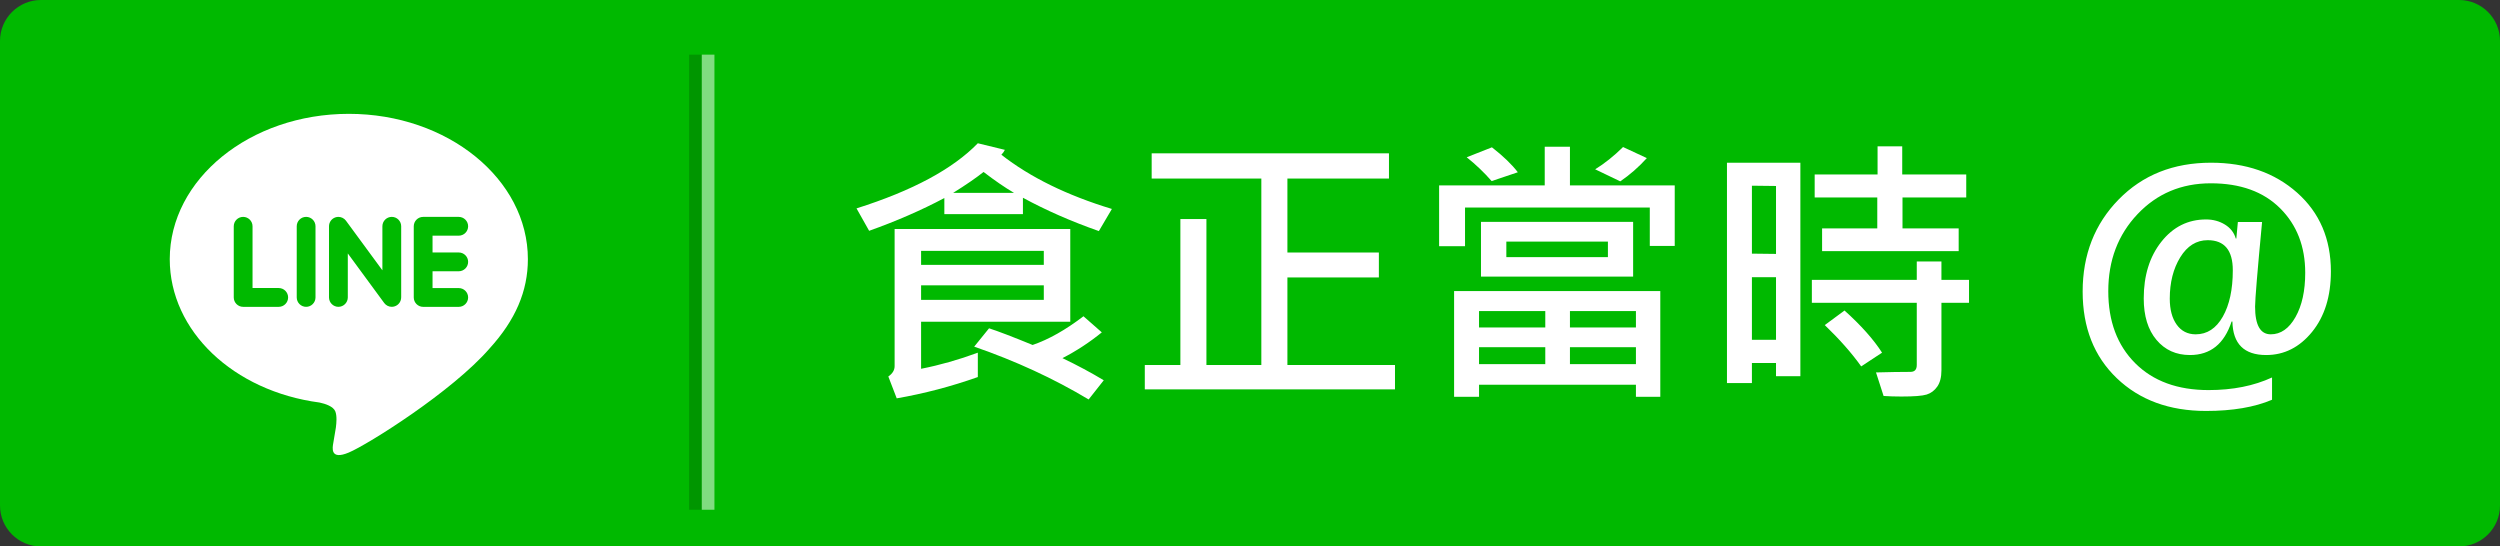
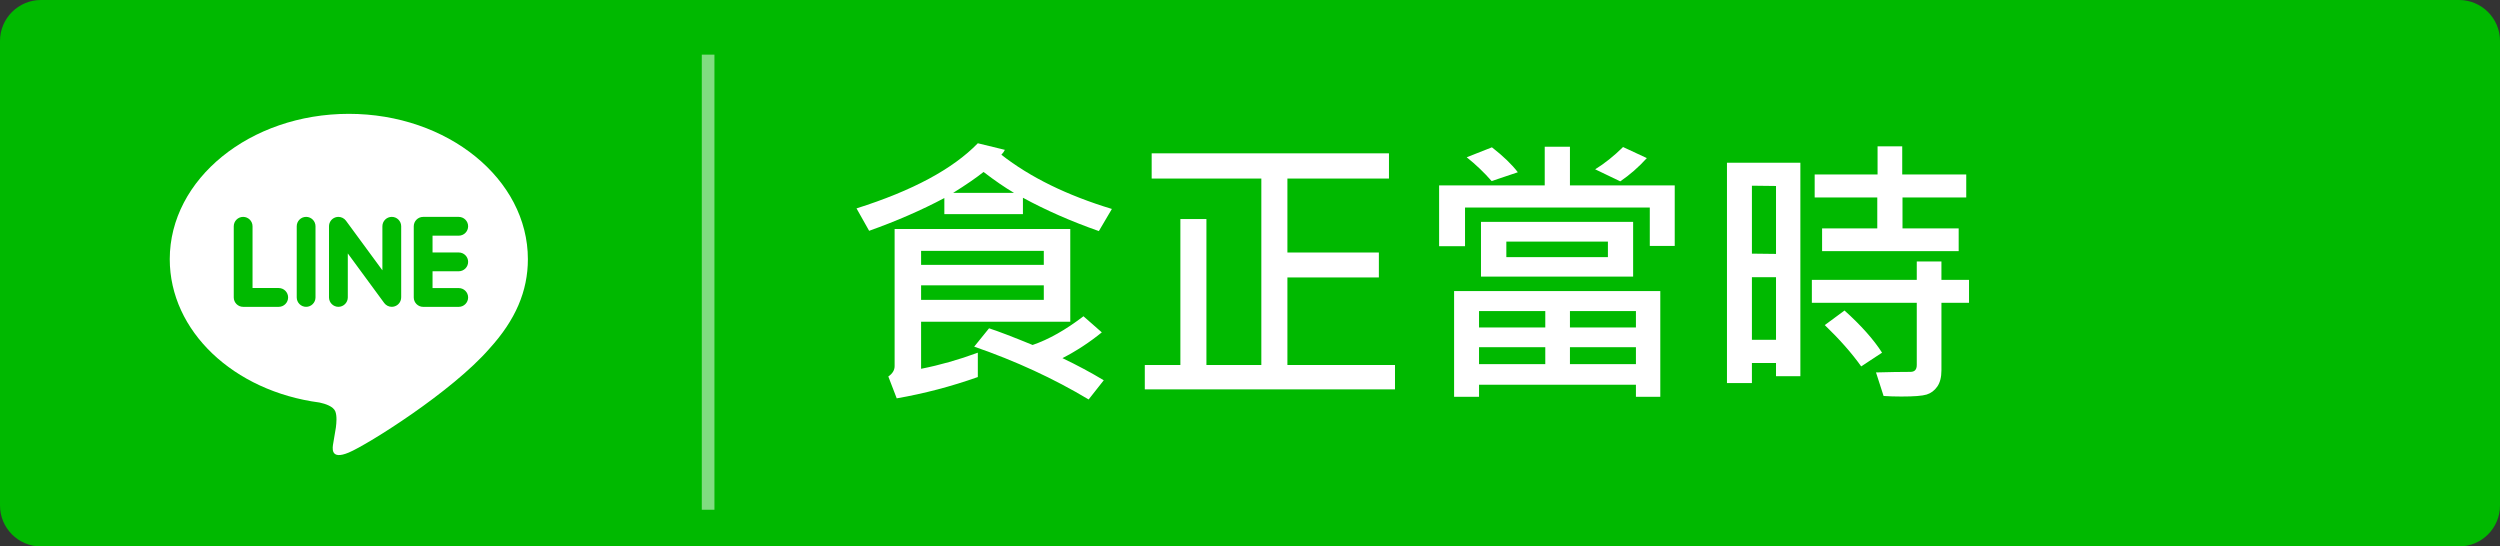
<svg xmlns="http://www.w3.org/2000/svg" version="1.1" x="0px" y="0px" width="183px" height="40px" viewBox="0 0 183 40" enable-background="new 0 0 183 40" xml:space="preserve">
  <rect x="0" y="0" width="183" height="40" fill="#333333" stroke="none" />
  <g id="圖層_3">
    <g>
      <path d="M61.436,14.77l-0.817,1.389c-1.734-0.609-3.322-1.307-4.764-2.092v1.028h-4.931v-1.011    c-1.436,0.762-3.009,1.447-4.72,2.057l-0.791-1.406c3.504-1.107,6.041-2.47,7.611-4.087l1.696,0.413    c-0.041,0.094-0.114,0.196-0.22,0.308C56.306,12.781,58.618,13.915,61.436,14.77z M58.826,21.846h-9.36v2.953    c1.166-0.229,2.353-0.566,3.56-1.012v1.529c-1.676,0.592-3.372,1.037-5.089,1.336l-0.527-1.371    c0.264-0.182,0.396-0.398,0.396-0.65v-8.604h11.021V21.846z M57.165,18.277v-0.879h-7.699v0.879H57.165z M57.165,20.474V19.56    h-7.699v0.914H57.165z M55.292,13.759c-0.568-0.334-1.204-0.771-1.907-1.31c-0.48,0.381-1.116,0.817-1.907,1.31H55.292z     M60.926,25.52l-0.949,1.203c-2.191-1.313-4.585-2.416-7.181-3.313l0.932-1.152c0.598,0.193,1.509,0.543,2.733,1.047    c1.008-0.346,2.071-0.947,3.19-1.803l1.151,1.012c-0.762,0.621-1.585,1.16-2.47,1.617C59.265,24.576,60.129,25.039,60.926,25.52z" />
      <path d="M79.199,26.09H63.501v-1.529h2.232v-9.158h1.635v9.158h3.445V12.863h-6.882v-1.582h14.889v1.582h-6.372v4.641h5.739v1.564    h-5.739v5.493h6.75V26.09z" />
      <path d="M96.75,17.09h-1.564v-2.408H83.593v2.426h-1.626v-3.814h6.626v-2.426h1.582v2.426h6.574V17.09z M95.846,26.557h-1.529    v-0.756h-9.844v0.756h-1.564V19.92h12.938V26.557z M86.906,12.467l-1.643,0.554c-0.463-0.533-0.984-1.031-1.564-1.494l1.582-0.624    C85.99,11.454,86.532,11.975,86.906,12.467z M88.629,22.205v-1.027h-4.157v1.027H88.629z M88.629,24.508v-1.063h-4.157v1.063    H88.629z M94.141,19.015h-9.545v-3.437h9.545V19.015z M92.559,17.793v-0.976h-6.373v0.976H92.559z M94.316,22.205v-1.027h-4.141    v1.027H94.316z M94.316,24.508v-1.063h-4.141v1.063H94.316z M95.002,11.58c-0.516,0.568-1.072,1.055-1.67,1.459l-1.574-0.756    c0.598-0.369,1.182-0.835,1.75-1.397L95.002,11.58z" />
      <path d="M104.634,25.264h-1.529v-0.826h-1.512v1.258h-1.564V11.87h4.605V25.264z M103.104,17.591v-4.263l-1.512-0.018v4.263    L103.104,17.591z M103.104,22.979V19.05h-1.512v3.928H103.104z M115.216,20.659h-1.731v4.228c0,0.439-0.088,0.783-0.264,1.032    s-0.398,0.415-0.668,0.497s-0.797,0.123-1.582,0.123c-0.404,0-0.776-0.012-1.116-0.035l-0.475-1.477    c0.826-0.023,1.547-0.035,2.162-0.035c0.264,0,0.396-0.145,0.396-0.432v-3.902h-6.583v-1.441h6.583v-1.151h1.547v1.151h1.731    V20.659z M115.04,14.049h-3.999v1.942h3.524v1.424h-8.569v-1.424h3.463v-1.942h-3.929v-1.441h3.946v-1.767h1.547v1.767h4.017    V14.049z M109.758,23.787l-1.31,0.861c-0.586-0.826-1.348-1.689-2.285-2.592l1.239-0.914    C108.445,22.08,109.23,22.961,109.758,23.787z" />
      <path d="M119.628,15.306l-1.266,0.492c-0.164-1.066-0.48-2.232-0.949-3.498l1.274-0.554    C119.045,12.772,119.358,13.958,119.628,15.306z M119.593,18.945c-0.164,2.092-0.472,3.856-0.923,5.292l-1.257-0.668    c0.416-1.289,0.727-2.951,0.932-4.984L119.593,18.945z M123.961,17.978h-2.373v8.543h-1.564v-8.543h-2.452v-1.494h2.452v-5.581    h1.564v5.581h2.373V17.978z M124.233,12.283c-0.27,1.301-0.612,2.484-1.028,3.551l-1.222-0.563    c0.381-1.072,0.694-2.235,0.94-3.489L124.233,12.283z M124.181,22.637l-1.336,0.518c-0.129-1.172-0.404-2.528-0.826-4.069    l1.204-0.501C123.586,19.657,123.905,21.008,124.181,22.637z M132.337,17.275l-0.202,4.28c-0.07,1.588-0.122,2.607-0.154,3.059    s-0.146,0.826-0.342,1.125c-0.197,0.299-0.447,0.521-0.752,0.664s-0.729,0.215-1.274,0.215c-0.422,0-0.955-0.031-1.6-0.096    l-0.431-1.494c0.533,0.053,1.02,0.078,1.459,0.078c0.568,0,0.924-0.042,1.068-0.127c0.143-0.085,0.233-0.202,0.271-0.352    s0.099-0.984,0.181-2.505s0.132-2.638,0.149-3.353h-2.391c-0.193,3.422-1.459,6.055-3.797,7.901l-1.134-1.063    c2.221-1.641,3.337-3.92,3.349-6.838h-1.837v-1.494H132.337z M127.925,11.246c-0.838,2.543-1.737,4.427-2.698,5.651l-1.248-0.976    c0.973-1.219,1.767-2.897,2.382-5.036L127.925,11.246z M133.453,15.728l-1.063,1.327c-1.207-1.049-2.203-2.537-2.988-4.465h-1.028    v-1.494h2.057C131.104,13.124,132.111,14.667,133.453,15.728z" />
      <path d="M137.9,22.416c-0.164,1.307-0.53,2.725-1.099,4.254l-1.354-0.703c0.445-0.938,0.8-2.234,1.063-3.893L137.9,22.416z     M142.972,13.548c-1.611,2.871-3.261,4.983-4.948,6.337c0.785-0.105,1.649-0.287,2.593-0.545    c-0.111-0.252-0.275-0.551-0.492-0.896l1.389-0.466c0.533,0.938,0.94,1.89,1.222,2.856l-1.327,0.431    c-0.047-0.158-0.114-0.349-0.202-0.572c-1.113,0.281-2.848,0.648-5.203,1.099l-0.413-1.495c1.137-0.691,2.314-1.863,3.533-3.516    c-0.809,0.158-1.84,0.296-3.094,0.413l-0.36-1.433c1.131-0.908,2.191-2.596,3.182-5.063l1.494,0.466    c-0.674,1.652-1.544,3.094-2.61,4.324c0.99-0.111,1.843-0.237,2.558-0.378c0.234-0.375,0.618-1.072,1.151-2.092L142.972,13.548z     M140.203,25.818l-1.389,0.289c0-1.26-0.138-2.508-0.413-3.744l1.274-0.324C140.004,23.234,140.18,24.494,140.203,25.818z     M142.418,23.734l-1.283,0.432c-0.158-0.709-0.393-1.436-0.703-2.18l1.266-0.361C142.09,22.492,142.33,23.195,142.418,23.734z     M145.705,21.52c-0.633,1.629-1.377,3.039-2.232,4.229l-1.257-0.826c0.809-1.113,1.518-2.426,2.127-3.938L145.705,21.52z     M151.356,20.026l-1.362,0.598c-0.164-0.41-0.29-0.712-0.378-0.905c-0.773,0.129-1.362,0.214-1.767,0.255v4.949    c0,0.58-0.162,0.996-0.488,1.248c-0.324,0.252-0.842,0.377-1.551,0.377c-0.27,0-0.501-0.008-0.694-0.025l-0.563-1.529    c0.211,0.018,0.437,0.025,0.677,0.025c0.539,0,0.855-0.033,0.949-0.101s0.141-0.157,0.141-0.269v-4.464l-3.059,0.325l-0.396-1.424    c1.096-0.545,2.212-1.438,3.349-2.681c-1.201,0.164-2.215,0.267-3.041,0.308l-0.255-1.371c1.371-1.189,2.396-2.742,3.076-4.658    l1.6,0.448c-0.832,1.682-1.743,3.015-2.733,3.999c1.09-0.07,2.007-0.196,2.751-0.378c0.393-0.527,0.82-1.157,1.283-1.89    l1.529,0.589c-1.658,2.402-3.319,4.187-4.983,5.353c1.471-0.135,2.622-0.293,3.454-0.475c-0.27-0.463-0.48-0.809-0.633-1.037    l1.354-0.633C150.267,17.685,150.847,18.807,151.356,20.026z M151.339,25.123l-1.38,0.607c-0.457-1.611-1.005-3.027-1.644-4.246    l1.336-0.597C150.419,22.363,150.981,23.775,151.339,25.123z" />
-       <path d="M168.601,26.539h-1.494v-0.66h-11.373v0.756h-1.529V11.149h14.396V26.539z M167.106,24.543V12.415h-11.373v12.128H167.106    z M166.518,14.357h-4.43v0.536h3.85v3.964h-0.659c0.422,0.41,0.779,0.896,1.072,1.459l-1.116,0.431    c-0.1-0.24-0.205-0.413-0.316-0.519c-2.941,0.264-5.733,0.454-8.376,0.571l-0.29-1.046c1.471-0.029,2.959-0.076,4.465-0.141    v-0.756h-3.867v-3.964h3.867v-0.536h-4.465v-0.993h4.465V12.74h1.371v0.624h4.43V14.357z M166.658,22.293h-1.907v0.668    c0,0.445-0.151,0.748-0.452,0.906c-0.303,0.158-0.89,0.236-1.763,0.236c-0.311,0-0.592-0.008-0.844-0.025l-0.396-1.152    c0.879,0.012,1.431,0.012,1.656,0s0.339-0.107,0.339-0.289v-0.344h-6.979v-1.027h6.979v-0.484h1.459v0.484h1.907V22.293z     M160.796,23.172l-0.8,0.977c-0.516-0.264-1.163-0.516-1.942-0.756l0.809-0.977C159.396,22.563,160.04,22.814,160.796,23.172z     M160.717,16.405v-0.606h-2.443v0.606H160.717z M160.717,17.917v-0.624h-2.443v0.624H160.717z M164.54,16.405v-0.606h-2.452v0.606    H164.54z M164.54,17.917v-0.624h-2.452v0.624H164.54z M164.628,18.857h-2.54v0.65l2.074-0.149    c-0.094-0.117-0.173-0.199-0.237-0.246L164.628,18.857z" />
    </g>
    <g>
      <path fill="#1976D2" d="M30.625,2.5H4.375C1.962,2.5,0,4.462,0,6.875v26.25C0,35.538,1.962,37.5,4.375,37.5h26.25    c2.413,0,4.375-1.962,4.375-4.375V6.875C35,4.462,33.038,2.5,30.625,2.5z" />
-       <path fill="#FAFAFA" d="M29.531,20h-5.469v-4.375c0-1.208,0.98-1.094,2.188-1.094h2.188V9.063h-4.375l0,0    c-3.625,0-6.563,2.938-6.563,6.563V20h-4.375v5.469H17.5V37.5h6.563V25.469h3.281L29.531,20z" />
    </g>
  </g>
  <g id="圖層_2">
    <path fill="#00B900" d="M183,37c0,1.657-1.343,3-3,3H3c-1.657,0-3-1.343-3-3V3c0-1.657,1.343-3,3-3h177c1.657,0,3,1.343,3,3V37z" />
    <path fill="#FFFFFF" d="M38.641,18.971c0-5.865-5.881-10.638-13.107-10.638c-7.228,0-13.108,4.772-13.108,10.638   c0,5.257,4.664,9.662,10.963,10.494c0.427,0.092,1.008,0.281,1.154,0.646c0.133,0.33,0.086,0.85,0.043,1.186   c0,0-0.154,0.924-0.188,1.121c-0.057,0.33-0.264,1.297,1.135,0.707c1.399-0.59,7.548-4.445,10.298-7.611h-0.001   C37.73,23.432,38.641,21.316,38.641,18.971z M20.402,22.461h-2.604c-0.379,0-0.687-0.309-0.687-0.689v-5.208   c0-0.38,0.308-0.688,0.687-0.688s0.688,0.308,0.688,0.688v4.52h1.917c0.379,0,0.687,0.309,0.687,0.688S20.781,22.461,20.402,22.461   z M23.095,21.771c0,0.379-0.308,0.689-0.687,0.689s-0.687-0.309-0.687-0.689v-5.208c0-0.38,0.308-0.688,0.687-0.688   s0.687,0.308,0.687,0.688V21.771z M29.365,21.771c0,0.297-0.188,0.559-0.47,0.652c-0.071,0.023-0.146,0.037-0.218,0.037   c-0.215,0-0.42-0.104-0.549-0.275l-2.669-3.634v3.22c0,0.379-0.309,0.689-0.688,0.689c-0.379,0-0.688-0.309-0.688-0.689v-5.208   c0-0.296,0.189-0.558,0.471-0.652c0.07-0.024,0.144-0.035,0.218-0.035c0.214,0,0.42,0.103,0.549,0.275l2.67,3.635v-3.223   c0-0.38,0.309-0.688,0.688-0.688s0.688,0.308,0.688,0.688V21.771z M33.579,18.481c0.38,0,0.688,0.308,0.688,0.688   c0,0.379-0.309,0.688-0.688,0.688h-1.917v1.23h1.917c0.38,0,0.688,0.307,0.688,0.686s-0.309,0.689-0.688,0.689h-2.604   c-0.378,0-0.688-0.309-0.688-0.689V19.17c0-0.002,0-0.002,0-0.002v-0.001v-2.601c0-0.001,0-0.001,0-0.002   c0-0.379,0.308-0.688,0.688-0.688h2.604c0.38,0,0.688,0.309,0.688,0.688s-0.309,0.687-0.688,0.687h-1.917v1.23L33.579,18.481   L33.579,18.481z" />
    <g>
-       <rect x="50.445" y="4" fill="#009600" width="0.926" height="33.313" />
      <rect x="51.371" y="4" fill="#80DC80" width="0.926" height="33.313" />
    </g>
    <g>
      <path fill="#FFFFFF" d="M81.39,15.295l-0.954,1.62c-2.023-0.711-3.876-1.524-5.558-2.44v1.2h-5.752v-1.179    c-1.675,0.889-3.51,1.688-5.506,2.399l-0.923-1.641c4.088-1.292,7.048-2.881,8.88-4.768l1.979,0.482    c-0.048,0.109-0.133,0.229-0.256,0.359C75.405,12.975,78.102,14.297,81.39,15.295z M78.344,23.55h-10.92v3.445    c1.36-0.267,2.745-0.659,4.153-1.179V27.6c-1.955,0.691-3.934,1.211-5.937,1.559l-0.615-1.6c0.308-0.211,0.461-0.465,0.461-0.758    V16.762h12.858V23.55z M76.406,19.387v-1.025h-8.982v1.025H76.406z M76.406,21.95v-1.066h-8.982v1.066H76.406z M74.222,14.116    c-0.663-0.39-1.405-0.899-2.225-1.528c-0.561,0.444-1.302,0.954-2.225,1.528H74.222z M80.795,27.836l-1.107,1.404    c-2.557-1.531-5.349-2.819-8.377-3.865l1.087-1.344c0.697,0.227,1.76,0.633,3.189,1.221c1.176-0.403,2.417-1.104,3.722-2.102    l1.343,1.179c-0.889,0.725-1.849,1.354-2.881,1.887C78.857,26.735,79.865,27.275,80.795,27.836z" />
      <path fill="#FFFFFF" d="M102.113,28.502H83.799v-1.783h2.605V16.034h1.906v10.685h4.02V13.07h-8.028v-1.846h17.37v1.846h-7.434    v5.414h6.695v1.825h-6.695v6.409h7.875V28.502z" />
      <path fill="#FFFFFF" d="M122.59,18.002h-1.825v-2.81H107.24v2.83h-1.897v-4.45h7.731v-2.83h1.846v2.83h7.67V18.002z     M121.533,29.046h-1.783v-0.882h-11.484v0.882h-1.826v-7.741h15.094V29.046z M111.105,12.609l-1.918,0.646    c-0.54-0.622-1.148-1.203-1.824-1.743l1.846-0.728C110.035,11.426,110.668,12.035,111.105,12.609z M113.115,23.971v-1.2h-4.85v1.2    H113.115z M113.115,26.656v-1.24h-4.85v1.24H113.115z M119.545,20.248h-11.137v-4.009h11.137V20.248z M117.699,18.823v-1.138    h-7.435v1.138H117.699z M119.75,23.971v-1.2h-4.83v1.2H119.75z M119.75,26.656v-1.24h-4.83v1.24H119.75z M120.549,11.573    c-0.602,0.663-1.25,1.23-1.947,1.702l-1.836-0.882c0.697-0.431,1.377-0.974,2.041-1.63L120.549,11.573z" />
      <path fill="#FFFFFF" d="M131.787,27.539h-1.783v-0.965h-1.764v1.467h-1.826V11.912h5.373V27.539z M130.004,18.587v-4.973    l-1.764-0.021v4.973L130.004,18.587z M130.004,24.873v-4.584h-1.764v4.584H130.004z M144.133,22.166h-2.02v4.932    c0,0.513-0.103,0.914-0.308,1.205c-0.205,0.29-0.465,0.483-0.779,0.579s-0.93,0.144-1.846,0.144c-0.472,0-0.906-0.014-1.302-0.041    l-0.555-1.723c0.965-0.027,1.805-0.041,2.523-0.041c0.307,0,0.461-0.168,0.461-0.502v-4.553h-7.68v-1.682h7.68v-1.343h1.805v1.343    h2.02V22.166z M143.928,14.455h-4.665v2.266h4.112v1.661h-9.998v-1.661h4.04v-2.266h-4.583v-1.682h4.604v-2.061h1.805v2.061h4.686    V14.455z M137.766,25.816l-1.527,1.004c-0.685-0.963-1.573-1.972-2.666-3.024l1.445-1.066    C136.234,23.823,137.15,24.852,137.766,25.816z" />
-       <path fill="#FFFFFF" d="M165.584,16.249c-0.342,3.616-0.512,5.681-0.512,6.193c0,1.354,0.382,2.03,1.148,2.03    c0.73,0,1.334-0.42,1.81-1.262c0.475-0.84,0.712-1.92,0.712-3.24c0-1.928-0.611-3.501-1.835-4.722    c-1.224-1.22-2.916-1.83-5.075-1.83c-2.154,0-3.943,0.754-5.368,2.261c-1.426,1.508-2.138,3.386-2.138,5.635    c0,2.201,0.656,3.958,1.969,5.271s3.103,1.969,5.373,1.969c1.764,0,3.312-0.308,4.645-0.923v1.631    c-1.285,0.547-2.896,0.82-4.83,0.82c-2.686,0-4.863-0.799-6.531-2.395s-2.502-3.711-2.502-6.342c0-2.701,0.878-4.948,2.635-6.742    c1.757-1.795,4.01-2.692,6.758-2.692c2.557,0,4.658,0.731,6.307,2.194c1.646,1.463,2.471,3.384,2.471,5.763    c0,1.825-0.46,3.301-1.379,4.43c-0.92,1.127-2.039,1.691-3.358,1.691c-1.613,0-2.438-0.816-2.472-2.451h-0.061    c-0.533,1.635-1.549,2.451-3.046,2.451c-1.012,0-1.829-0.369-2.45-1.107c-0.623-0.738-0.934-1.75-0.934-3.035    c0-1.682,0.431-3.066,1.292-4.153s1.951-1.63,3.271-1.63c0.514,0,0.973,0.125,1.38,0.374c0.406,0.25,0.671,0.59,0.794,1.021h0.041    l0.113-1.21H165.584z M158.827,21.857c0,0.801,0.169,1.436,0.508,1.908c0.338,0.471,0.801,0.707,1.39,0.707    c0.833,0,1.495-0.431,1.983-1.292c0.489-0.861,0.733-1.993,0.733-3.394c0-1.47-0.612-2.205-1.836-2.205    c-0.827,0-1.496,0.417-2.01,1.251C159.084,19.667,158.827,20.675,158.827,21.857z" />
    </g>
  </g>
</svg>